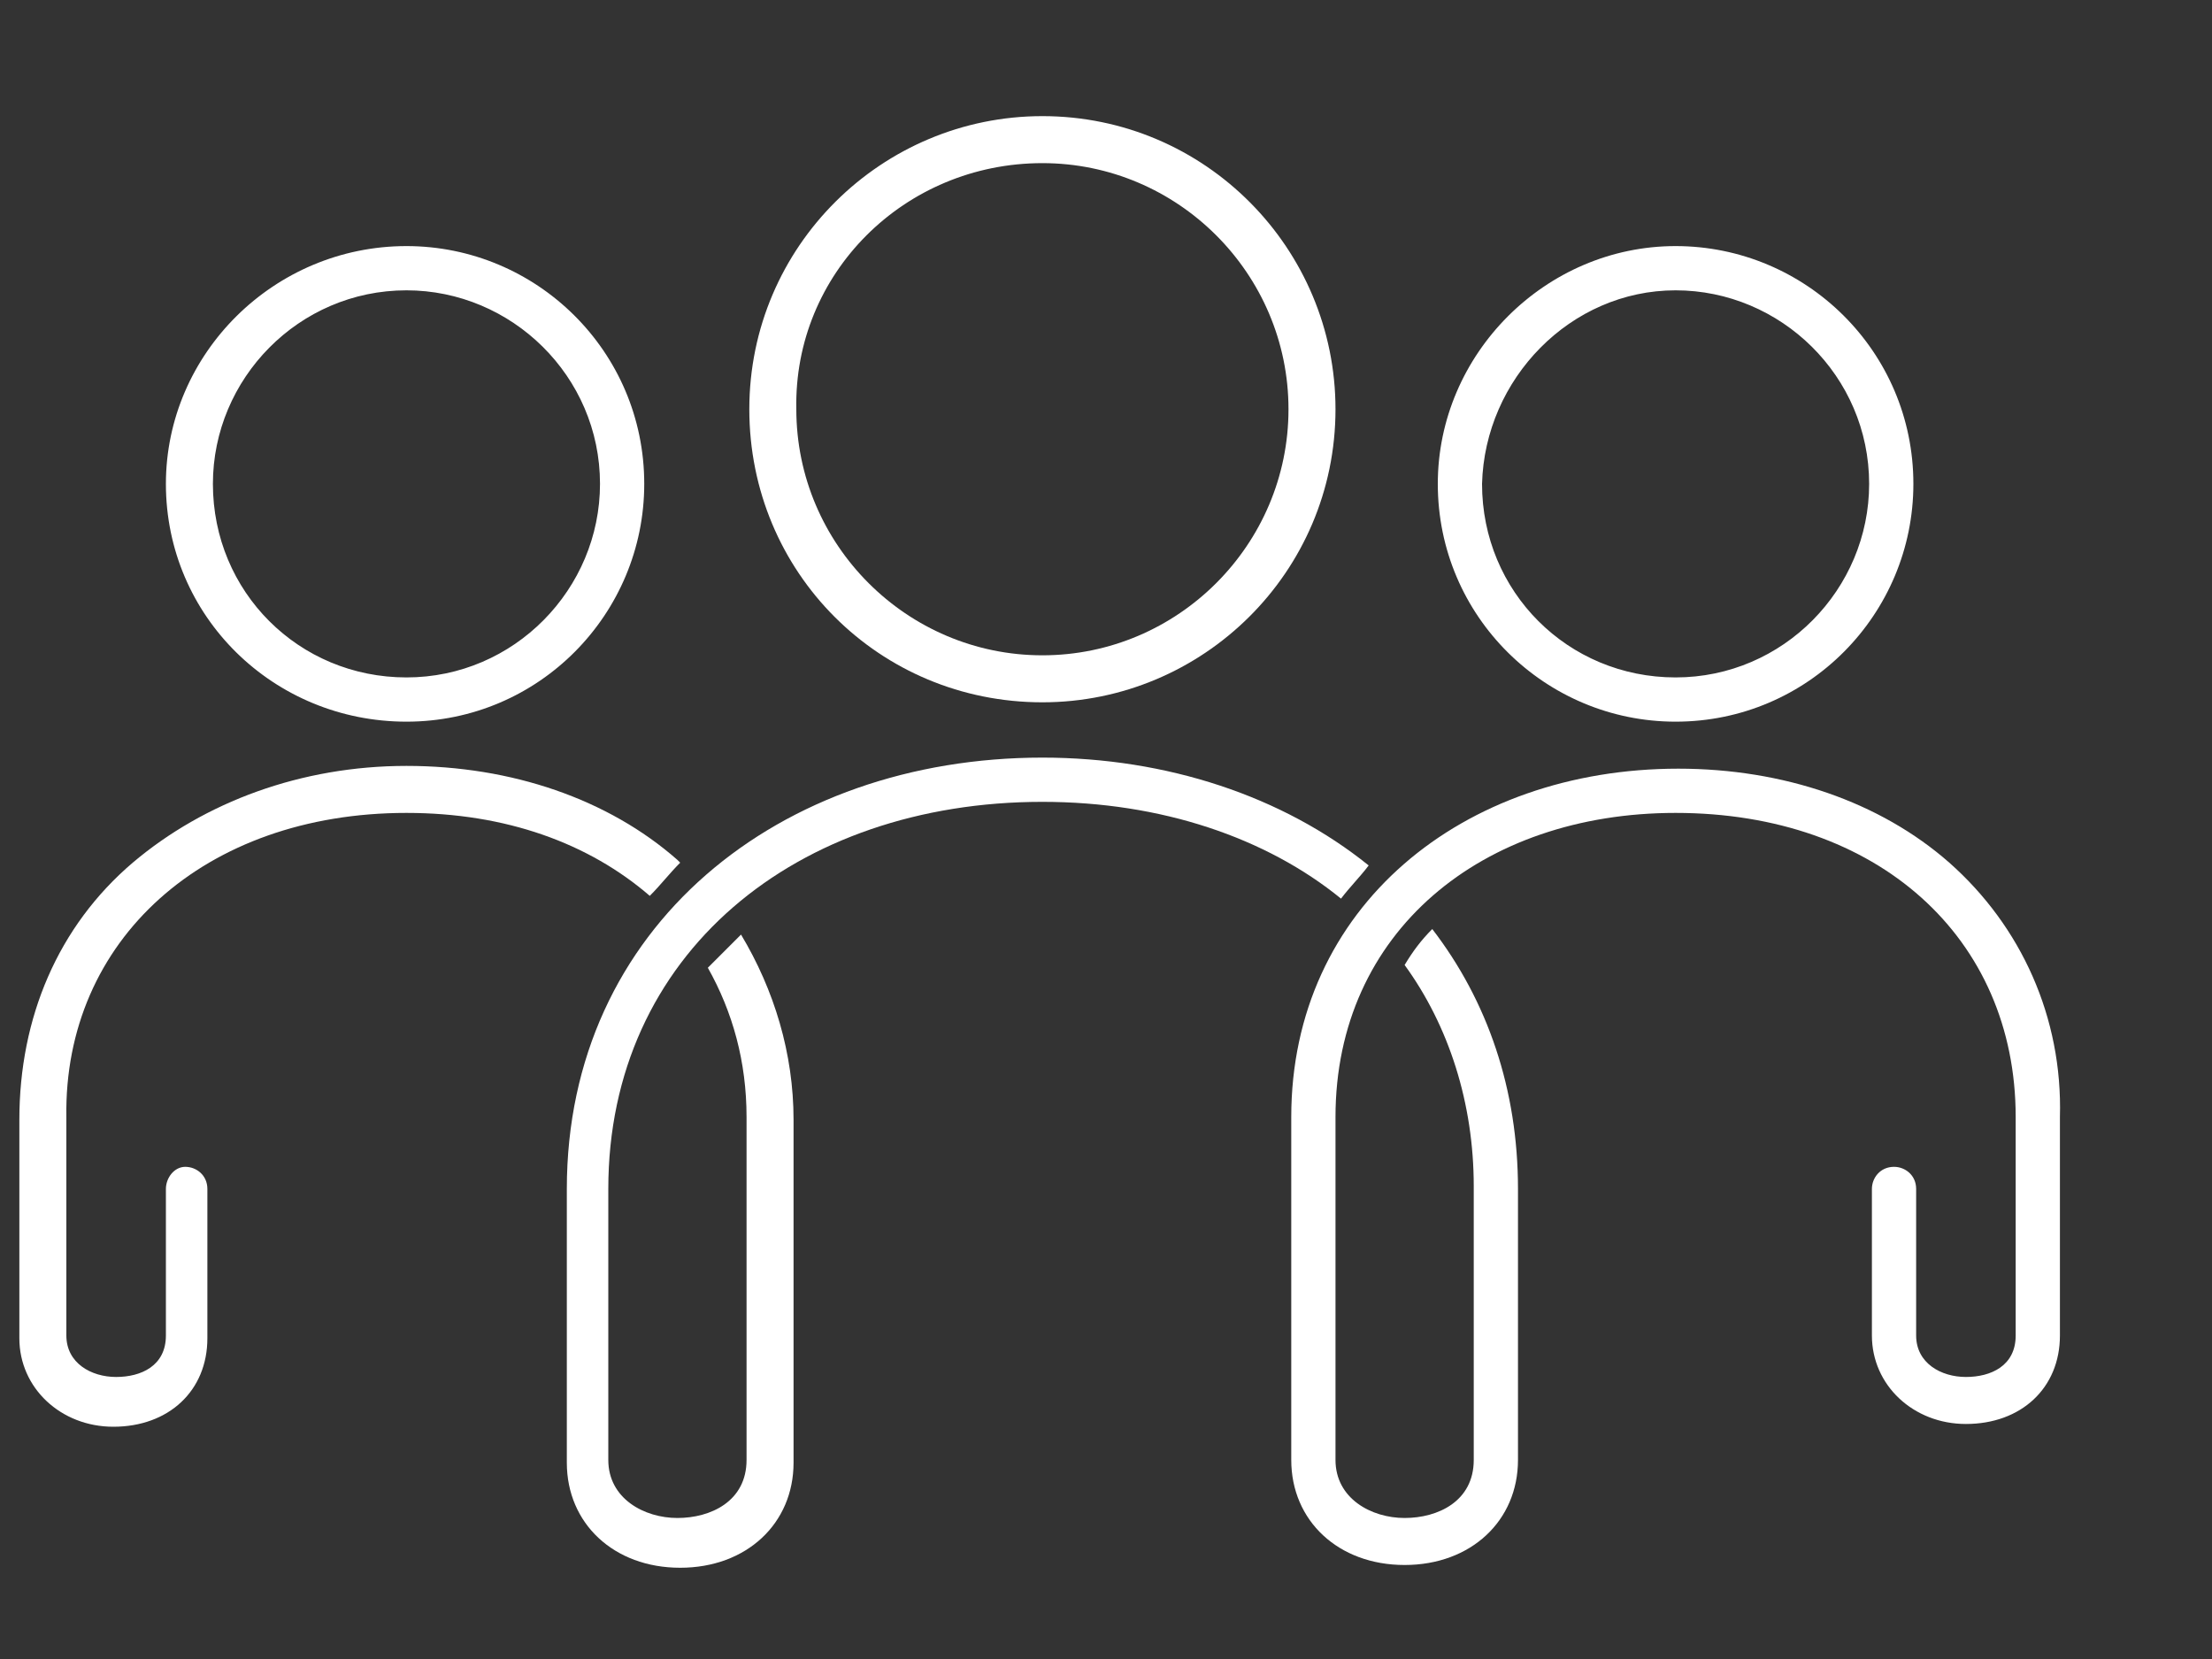
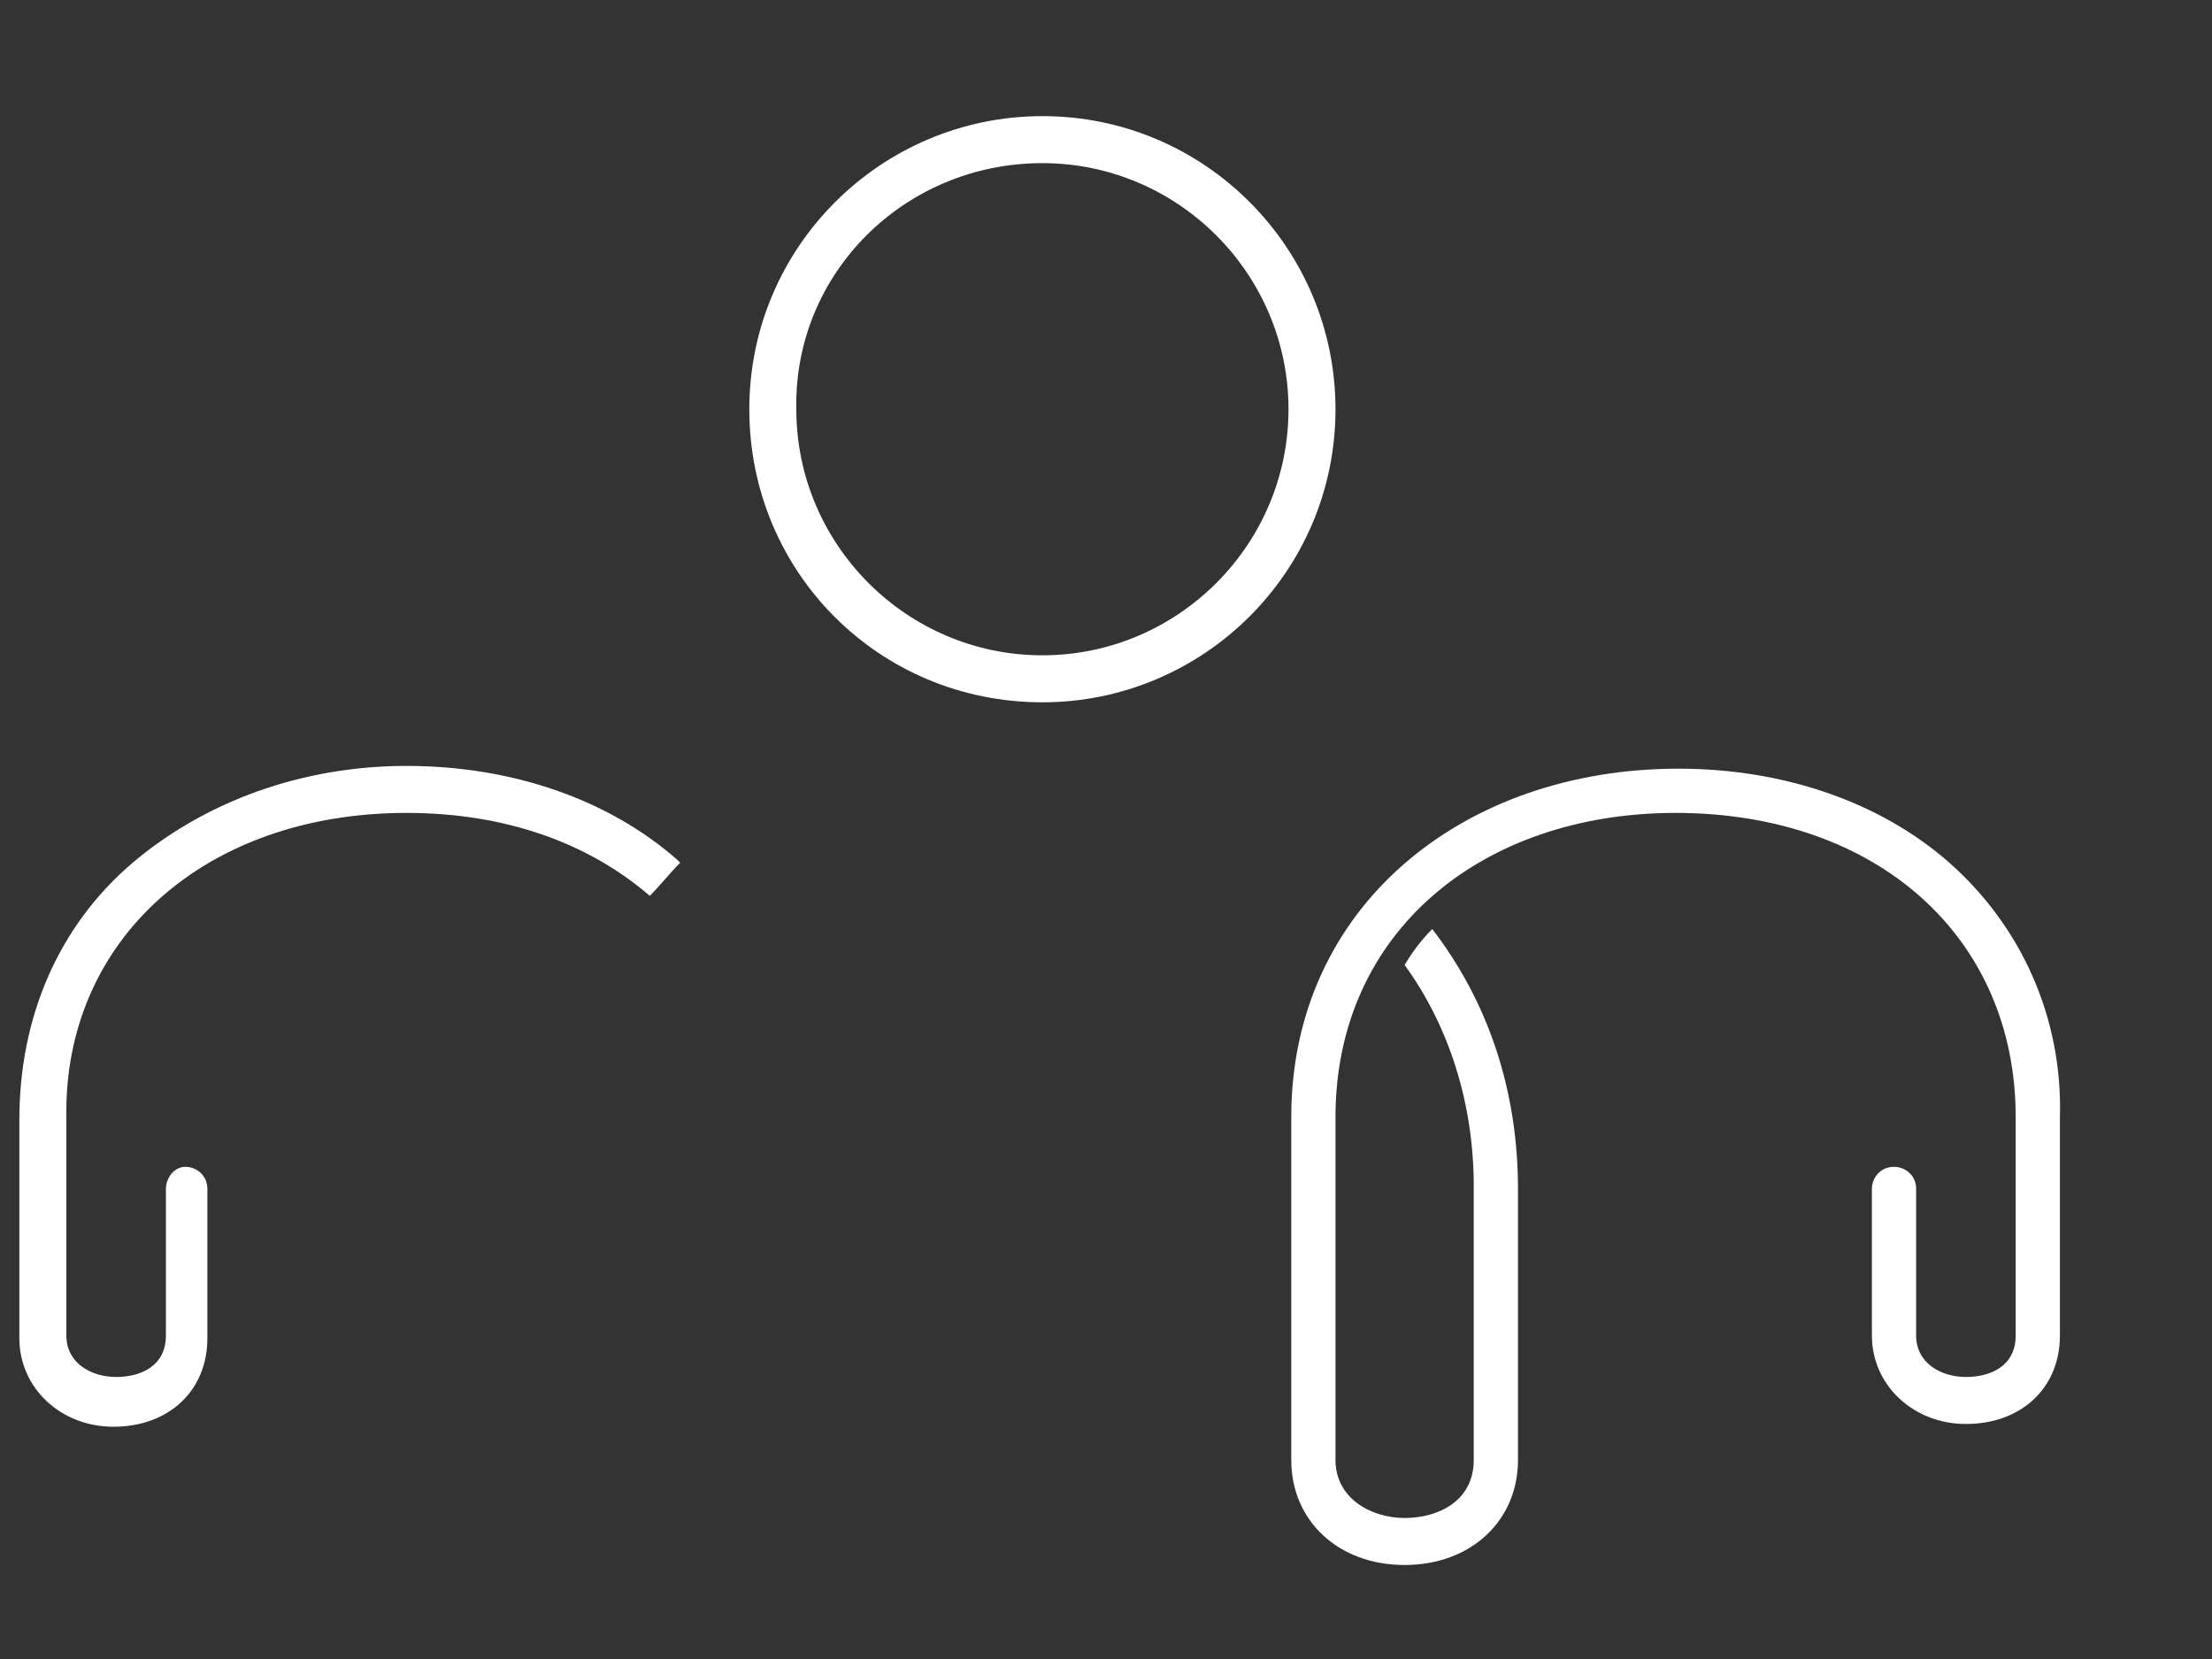
<svg xmlns="http://www.w3.org/2000/svg" version="1.1" id="Layer_1" x="0px" y="0px" viewBox="0 0 80 60" style="enable-background:new 0 0 80 60;" xml:space="preserve">
  <rect x="0" y="0" width="80" height="60" fill="#333333" stroke="none" />
  <style type="text/css">
	.st0{fill:#FFFFFF;}
</style>
  <g>
    <path class="st0" d="M37.7,25.4c5.8,0,10.6-4.7,10.6-10.6c0-5.8-4.7-10.6-10.6-10.6c-5.8,0-10.6,4.7-10.6,10.6   C27.1,20.7,31.8,25.4,37.7,25.4z M37.7,5.9c4.9,0,8.9,4,8.9,8.9s-4,8.9-8.9,8.9s-8.9-4-8.9-8.9C28.7,9.9,32.7,5.9,37.7,5.9z" />
-     <path class="st0" d="M14.7,26.1c4.8,0,8.6-3.9,8.6-8.6c0-4.8-3.9-8.6-8.6-8.6C9.9,8.9,6,12.8,6,17.5C6,22.3,9.9,26.1,14.7,26.1z    M14.7,10.5c3.8,0,7,3.1,7,7c0,3.8-3.1,7-7,7s-7-3.1-7-7C7.7,13.7,10.8,10.5,14.7,10.5z" />
-     <path class="st0" d="M60.6,26.1c4.8,0,8.6-3.9,8.6-8.6c0-4.8-3.9-8.6-8.6-8.6S52,12.8,52,17.5C52,22.3,55.9,26.1,60.6,26.1z    M60.6,10.5c3.8,0,7,3.1,7,7c0,3.8-3.1,7-7,7s-7-3.1-7-7C53.7,13.7,56.8,10.5,60.6,10.5z" />
    <path class="st0" d="M14.7,29.4c3.6,0,6.6,1.1,8.8,3c0.4-0.4,0.7-0.8,1.1-1.2l-0.1-0.1c-2.5-2.2-6-3.4-9.8-3.4S7.4,29,4.8,31.2   c-2.7,2.3-4.1,5.6-4.1,9.3v7.9c0,1.8,1.5,3.2,3.4,3.2c2,0,3.4-1.3,3.4-3.2V43c0-0.5-0.4-0.8-0.8-0.8S6,42.6,6,43v5.3   c0,1.1-0.9,1.5-1.8,1.5s-1.8-0.5-1.8-1.5v-7.9C2.3,34,7.4,29.4,14.7,29.4z" />
-     <path class="st0" d="M37.7,29c4.3,0,8.1,1.3,10.8,3.5c0.3-0.4,0.7-0.8,1-1.2c-3.1-2.5-7.3-3.9-11.8-3.9c-9.5,0-17.2,6.1-17.2,15.6   v9.9c0,2.2,1.7,3.8,4.1,3.8s4.1-1.6,4.1-3.8v-3.1v-9.3c0-2.4-0.7-4.7-1.9-6.7c-0.4,0.4-0.8,0.8-1.2,1.2c0.9,1.6,1.4,3.4,1.4,5.4   v9.3v3.1c0,1.5-1.3,2.1-2.5,2.1S22,54.2,22,52.8V43C22,34.5,28.8,29,37.7,29z" />
    <path class="st0" d="M70.5,31.2c-2.5-2.2-6-3.4-9.8-3.4c-7.8,0-14,5-14,12.6v9.3v3.1c0,2.2,1.7,3.8,4.1,3.8s4.1-1.6,4.1-3.8V43   c0-3.6-1.1-6.8-3.1-9.4c-0.4,0.4-0.7,0.8-1,1.3c1.6,2.2,2.5,5,2.5,8v9.9c0,1.5-1.3,2.1-2.5,2.1s-2.5-0.7-2.5-2.1v-3.1v-9.3   c0-6.7,5.3-11,12.3-11c7.3,0,12.3,4.5,12.3,11v7.9c0,1.1-0.9,1.5-1.8,1.5s-1.8-0.5-1.8-1.5V43c0-0.5-0.4-0.8-0.8-0.8   c-0.5,0-0.8,0.4-0.8,0.8v5.3c0,1.8,1.5,3.2,3.4,3.2c2,0,3.4-1.3,3.4-3.2v-7.9C74.6,36.8,73.1,33.5,70.5,31.2z" />
  </g>
</svg>